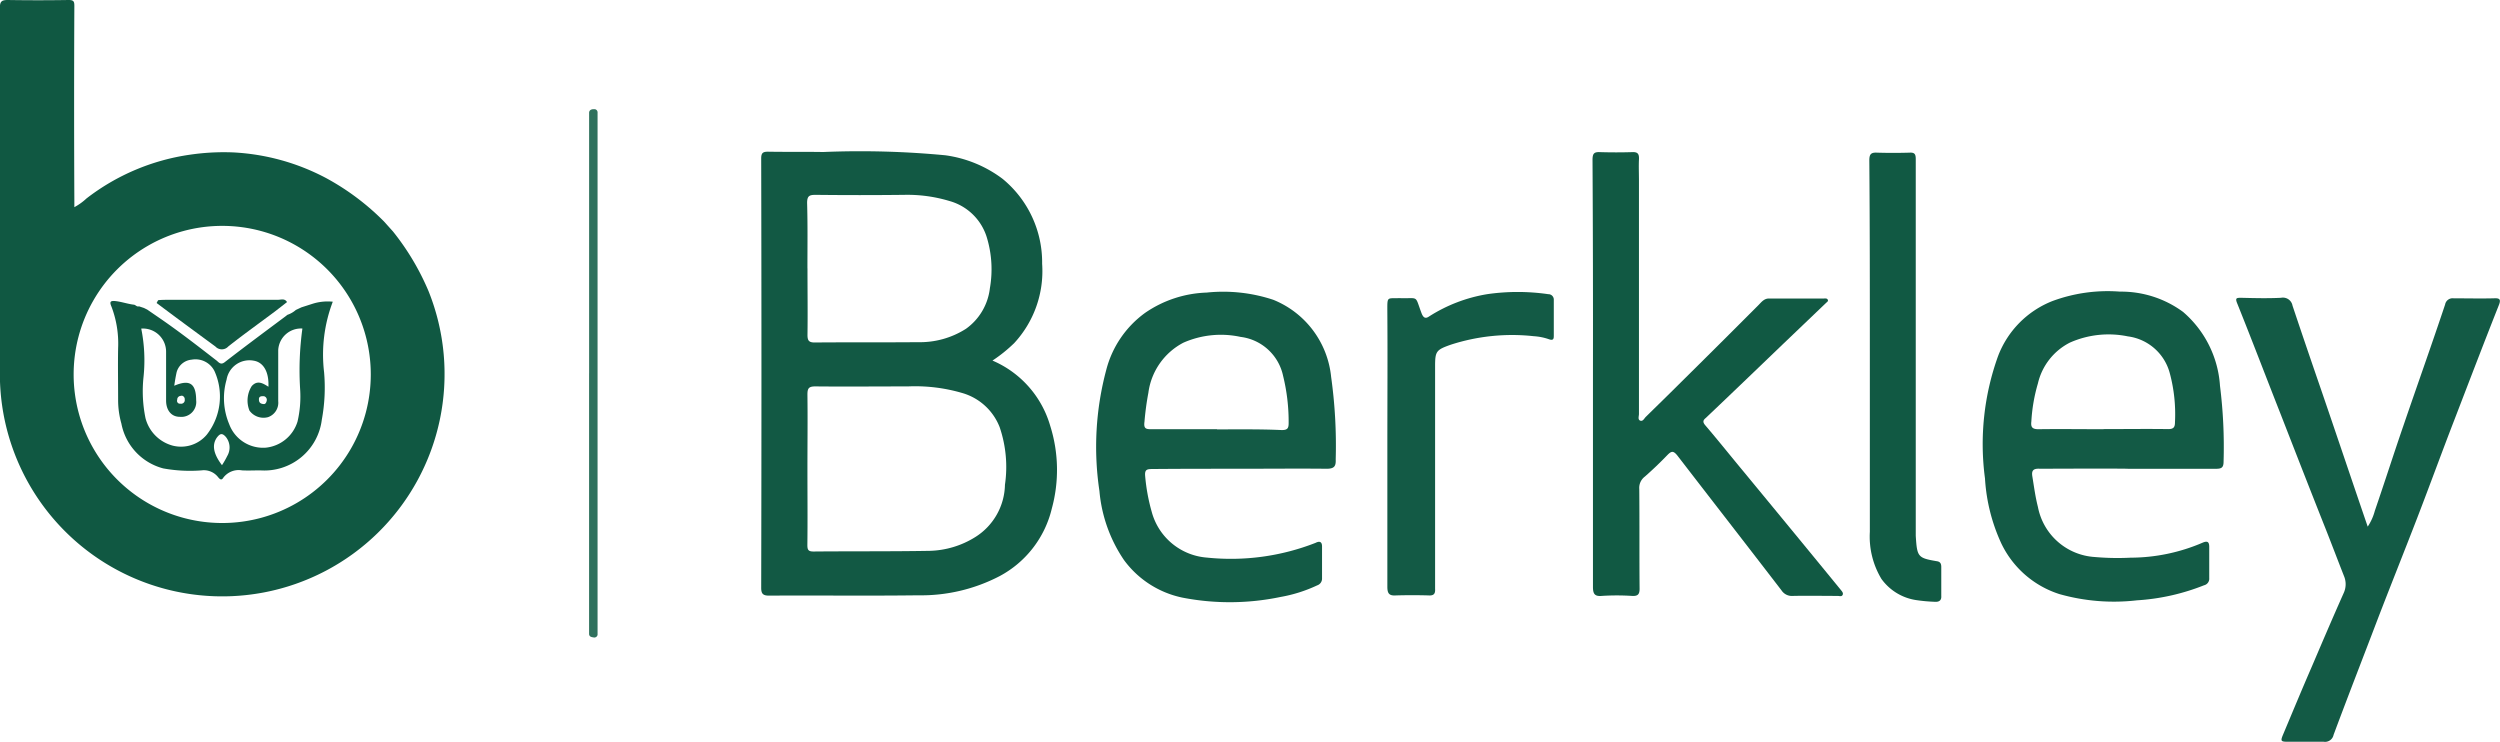
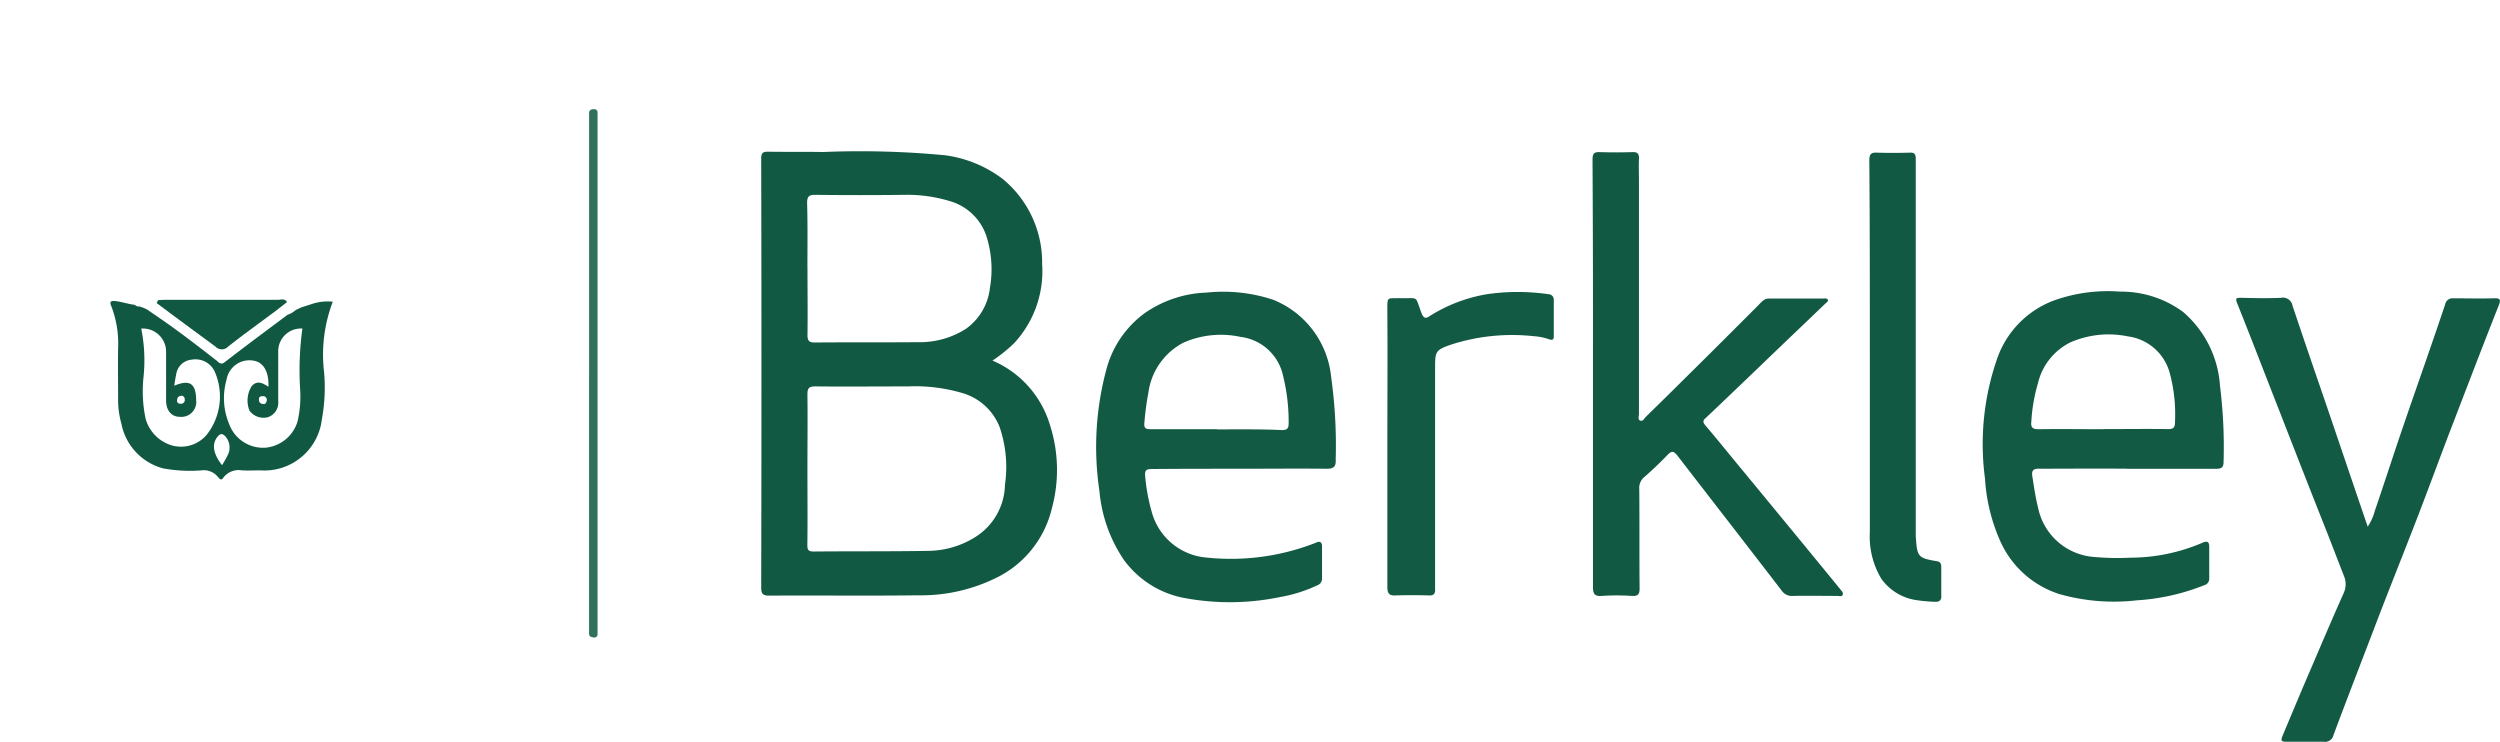
<svg xmlns="http://www.w3.org/2000/svg" id="W._R._Berkley_Corporation" data-name="W. R. Berkley Corporation" width="86.308" height="25.61" viewBox="0 0 86.308 25.61">
  <path id="Path_2750" data-name="Path 2750" d="M120.038,320.257a1.727,1.727,0,0,1,.688-.068,5.135,5.135,0,0,0-.3,2.438,6.111,6.111,0,0,1-.079,1.636,2,2,0,0,1-2.122,1.749c-.214,0-.418.011-.632,0a.663.663,0,0,0-.643.248c-.068.113-.124.056-.181-.011a.623.623,0,0,0-.576-.237,5.163,5.163,0,0,1-1.32-.068,1.985,1.985,0,0,1-1.445-1.546,2.981,2.981,0,0,1-.113-.835c0-.587-.011-1.185,0-1.772a3.584,3.584,0,0,0-.226-1.422c-.068-.158-.068-.226.147-.2s.418.1.632.124c.056.011.09.079.169.056l.169.056.113.056h0l.395.271c.677.463,1.332.971,1.986,1.478.079.056.147.181.293.068.7-.542,1.4-1.061,2.11-1.591l.056-.045a.862.862,0,0,0,.293-.169l.192-.09Zm-4.785,2.833c.53-.226.745-.079.756.474v.023a.515.515,0,0,1-.564.576c-.293,0-.474-.226-.474-.564v-1.682a.8.8,0,0,0-.858-.8,5.543,5.543,0,0,1,.079,1.67,4.62,4.62,0,0,0,.068,1.422,1.326,1.326,0,0,0,.937.948,1.161,1.161,0,0,0,1.174-.372,2.136,2.136,0,0,0,.271-2.2.734.734,0,0,0-.79-.395.591.591,0,0,0-.519.44C115.3,322.785,115.275,322.932,115.253,323.09Zm4.424-1.975a.787.787,0,0,0-.835.745v1.761a.527.527,0,0,1-.35.553.6.6,0,0,1-.643-.226.934.934,0,0,1,.079-.846c.192-.214.384-.1.576.023.023-.508-.169-.846-.508-.9a.8.8,0,0,0-.937.655,2.313,2.313,0,0,0,.09,1.535,1.248,1.248,0,0,0,1.264.813,1.283,1.283,0,0,0,1.095-.9,3.789,3.789,0,0,0,.09-1.129A10.493,10.493,0,0,1,119.677,321.115Zm-2.776,4.717a2.87,2.87,0,0,0,.181-.316.58.58,0,0,0-.045-.655c-.135-.158-.214-.113-.316.023C116.551,325.132,116.6,325.437,116.9,325.832Zm1.433-2.11c.068.011.1-.056.113-.124a.128.128,0,0,0-.1-.147H118.3c-.068,0-.124.023-.124.1S118.187,323.71,118.334,323.722Zm-2.844-.282a.128.128,0,0,0-.135.124v.011a.1.1,0,0,0,.079.135h.034a.128.128,0,0,0,.147-.1v-.045a.125.125,0,0,0-.113-.135C115.5,323.44,115.5,323.44,115.49,323.44Z" transform="translate(-109.237 -309.773)" fill="#105842" />
  <path id="Path_2751" data-name="Path 2751" d="M127.2,319.821c.023-.034.045-.1.068-.1.147-.011.293-.011.429-.011h3.69c.113,0,.237-.056.316.079h0l-.406.316c-.542.406-1.095.8-1.625,1.219a.3.3,0,0,1-.44,0C128.554,320.826,127.877,320.329,127.2,319.821Z" transform="translate(-121.794 -309.36)" fill="#105842" />
-   <path id="Path_2752" data-name="Path 2752" d="M92.86,236.09a8.7,8.7,0,0,1,1.23,2.065,7.676,7.676,0,1,1-14.8,2.8V228.371c0-.214.056-.271.271-.271q1.05.017,2.1,0c.169,0,.2.045.2.2-.011,2.235-.011,4.48,0,6.715v.237a1.993,1.993,0,0,0,.418-.3,7.6,7.6,0,0,1,3.577-1.512,8.066,8.066,0,0,1,1.478-.079,7.674,7.674,0,0,1,3.228.892,8.554,8.554,0,0,1,1.986,1.49Zm-5.9-.192a5.129,5.129,0,1,0,.011,10.258,5.129,5.129,0,1,0-.011-10.258Z" transform="translate(-79.294 -228.1)" fill="#105842" />
  <path id="Path_2753" data-name="Path 2753" d="M320.179,281.674a4.966,4.966,0,0,0,.756-.609,3.659,3.659,0,0,0,.959-2.731,3.731,3.731,0,0,0-1.366-2.934,4.238,4.238,0,0,0-1.975-.813,30.976,30.976,0,0,0-4.221-.113c-.632-.011-1.264,0-1.9-.011-.181,0-.237.045-.237.237q.017,7.414,0,14.818c0,.2.056.271.271.271,1.715-.011,3.431.011,5.146-.011a5.87,5.87,0,0,0,2.821-.666,3.59,3.59,0,0,0,1.794-2.325,5.057,5.057,0,0,0-.056-2.866A3.509,3.509,0,0,0,320.179,281.674Zm-6.388,3.747c0-.858.011-1.715,0-2.573,0-.214.045-.282.271-.282,1.072.011,2.133,0,3.205,0a5.776,5.776,0,0,1,1.862.226,1.971,1.971,0,0,1,1.3,1.185,4.258,4.258,0,0,1,.181,1.986,2.179,2.179,0,0,1-1.027,1.806,3.117,3.117,0,0,1-1.58.474c-1.332.023-2.663.011-4,.023-.181,0-.214-.056-.214-.226C313.8,287.17,313.791,286.3,313.791,285.421Zm0-6.929c0-.756.011-1.5-.011-2.257,0-.248.079-.282.293-.282q1.523.017,3.047,0a5.039,5.039,0,0,1,1.58.214,1.874,1.874,0,0,1,1.3,1.309,3.785,3.785,0,0,1,.09,1.7,2,2,0,0,1-.824,1.4,2.95,2.95,0,0,1-1.659.463c-1.185.011-2.381,0-3.566.011-.2,0-.248-.068-.248-.26.011-.756,0-1.524,0-2.3Z" transform="translate(-285.916 -269.226)" fill="#125944" />
  <path id="Path_2754" data-name="Path 2754" d="M566.511,282.265V289.6c0,.226.045.339.3.316a8.138,8.138,0,0,1,1.05,0c.2.011.26-.056.26-.248-.011-1.151,0-2.291-.011-3.442a.486.486,0,0,1,.192-.429q.406-.356.779-.745c.135-.135.2-.158.339.011,1.2,1.557,2.4,3.1,3.6,4.661a.428.428,0,0,0,.395.192c.519-.011,1.038,0,1.546,0,.056,0,.135.034.169-.034s-.023-.124-.068-.181c-1.106-1.354-2.223-2.709-3.329-4.051-.451-.542-.892-1.095-1.354-1.636-.1-.124-.045-.181.034-.248.88-.835,1.76-1.681,2.63-2.517l1.512-1.445c.034-.034.079-.056.068-.1-.023-.068-.079-.056-.135-.056h-1.9c-.169,0-.26.124-.361.226-.891.892-1.783,1.783-2.675,2.663-.406.406-.813.8-1.219,1.2-.056.056-.1.169-.2.124-.079-.045-.034-.147-.034-.226v-8.069c0-.237-.011-.474,0-.711.011-.192-.034-.271-.237-.26-.361.011-.734.011-1.106,0-.214-.011-.26.056-.26.271Q566.517,278.552,566.511,282.265Z" transform="translate(-511.517 -269.343)" fill="#115943" />
  <path id="Path_2755" data-name="Path 2755" d="M690.924,323.373h3.047c.192,0,.26-.045.26-.248a16.946,16.946,0,0,0-.124-2.618,3.676,3.676,0,0,0-1.275-2.55,3.609,3.609,0,0,0-2.178-.7,5.494,5.494,0,0,0-2.336.327,3.3,3.3,0,0,0-1.873,1.9,8.954,8.954,0,0,0-.451,4.221,6.216,6.216,0,0,0,.564,2.246,3.353,3.353,0,0,0,2.009,1.749,6.912,6.912,0,0,0,2.675.214,7.478,7.478,0,0,0,2.313-.519.233.233,0,0,0,.181-.248V326.07c0-.181-.068-.214-.226-.147a6.33,6.33,0,0,1-2.494.519,8.929,8.929,0,0,1-1.23-.023,2.133,2.133,0,0,1-1.964-1.727c-.09-.35-.135-.7-.192-1.05-.034-.2.023-.282.248-.271,1,0,2.02-.011,3.047,0Zm-.846-1.366c-.745,0-1.49-.011-2.235,0-.226,0-.271-.079-.248-.271a5.779,5.779,0,0,1,.226-1.309,2.118,2.118,0,0,1,1.106-1.411,3.291,3.291,0,0,1,2-.214,1.726,1.726,0,0,1,1.445,1.264,5.448,5.448,0,0,1,.181,1.7c0,.181-.056.237-.237.237-.745-.011-1.49,0-2.235,0Z" transform="translate(-617.466 -307.189)" fill="#135a45" />
  <path id="Path_2756" data-name="Path 2756" d="M419.613,323.525c.993,0,2-.011,2.991,0,.271,0,.327-.09.316-.327a17.1,17.1,0,0,0-.158-2.844,3.214,3.214,0,0,0-2-2.663,5.494,5.494,0,0,0-2.3-.248,3.965,3.965,0,0,0-2.122.7A3.509,3.509,0,0,0,415,320.106a10.276,10.276,0,0,0-.237,4.187,5.01,5.01,0,0,0,.846,2.381,3.343,3.343,0,0,0,2.02,1.3,8.548,8.548,0,0,0,3.386-.023,4.981,4.981,0,0,0,1.264-.4.244.244,0,0,0,.169-.237v-1.106c0-.192-.113-.181-.226-.124a8.012,8.012,0,0,1-3.747.508,2.141,2.141,0,0,1-1.907-1.58,6.558,6.558,0,0,1-.226-1.23c-.023-.237.068-.248.26-.248C417.593,323.525,418.6,323.525,419.613,323.525Zm-.79-1.365h-2.257c-.192,0-.282-.011-.248-.26a9.765,9.765,0,0,1,.135-1,2.286,2.286,0,0,1,1.208-1.727,3.207,3.207,0,0,1,1.975-.2,1.714,1.714,0,0,1,1.467,1.343,6.622,6.622,0,0,1,.192,1.636c0,.181-.045.237-.237.237-.745-.034-1.49-.023-2.235-.023Z" transform="translate(-376.807 -307.342)" fill="#135a45" />
  <path id="Path_2757" data-name="Path 2757" d="M767.956,327.092c-.553-1.614-1.083-3.194-1.625-4.774-.327-.948-.654-1.907-.971-2.855a.337.337,0,0,0-.4-.271c-.451.023-.914.011-1.366,0-.169,0-.226,0-.135.214.508,1.264.993,2.539,1.49,3.8.519,1.332,1.038,2.663,1.569,4,.214.542.418,1.083.632,1.625a.722.722,0,0,1-.023.553c-.372.835-.734,1.682-1.095,2.528-.339.779-.666,1.569-.993,2.347-.1.237-.09.26.169.26h1.23a.3.3,0,0,0,.339-.237c.508-1.365,1.038-2.72,1.557-4.085.44-1.14.892-2.268,1.332-3.408s.858-2.291,1.3-3.431c.5-1.3,1-2.607,1.512-3.9.09-.214.034-.26-.169-.248-.463.011-.925,0-1.388,0a.263.263,0,0,0-.293.214c-.463,1.388-.959,2.776-1.433,4.164-.339.982-.655,1.975-.993,2.957A1.822,1.822,0,0,1,767.956,327.092Z" transform="translate(-686.215 -308.911)" fill="#135a45" />
  <path id="Path_2758" data-name="Path 2758" d="M651.122,281.563v6.23a2.833,2.833,0,0,0,.4,1.625,1.807,1.807,0,0,0,1.219.734,5.77,5.77,0,0,0,.621.056c.147.011.237-.045.226-.2v-1c0-.1-.023-.181-.147-.2-.666-.113-.688-.147-.734-.88v-13c0-.169-.034-.237-.214-.226-.372.011-.756.011-1.129,0-.214-.011-.26.068-.26.271C651.122,277.151,651.122,279.363,651.122,281.563Z" transform="translate(-586.569 -269.432)" fill="#115943" />
  <path id="Path_2759" data-name="Path 2759" d="M503.7,322.749V327.6c0,.226.056.316.293.3.372-.011.756-.011,1.129,0,.181.011.237-.056.226-.226V320c0-.53.034-.576.542-.756a6.867,6.867,0,0,1,2.867-.293,1.934,1.934,0,0,1,.508.1c.181.068.181-.023.181-.135V317.7a.187.187,0,0,0-.192-.2,7.344,7.344,0,0,0-2.11,0,5.331,5.331,0,0,0-2,.767c-.113.079-.192.068-.26-.1-.248-.655-.079-.508-.756-.53h-.023c-.406.011-.406-.056-.406.384C503.711,319.6,503.7,321.169,503.7,322.749Z" transform="translate(-455.804 -307.344)" fill="#135a45" />
  <path id="Path_2760" data-name="Path 2760" d="M259.5,270.619v9.006c.011.09.079.1.158.113a.114.114,0,0,0,.135-.09V261.624a.112.112,0,0,0-.1-.124h-.034c-.068,0-.147.023-.158.113v9.006Z" transform="translate(-239.163 -257.731)" fill="#2f715d" />
</svg>